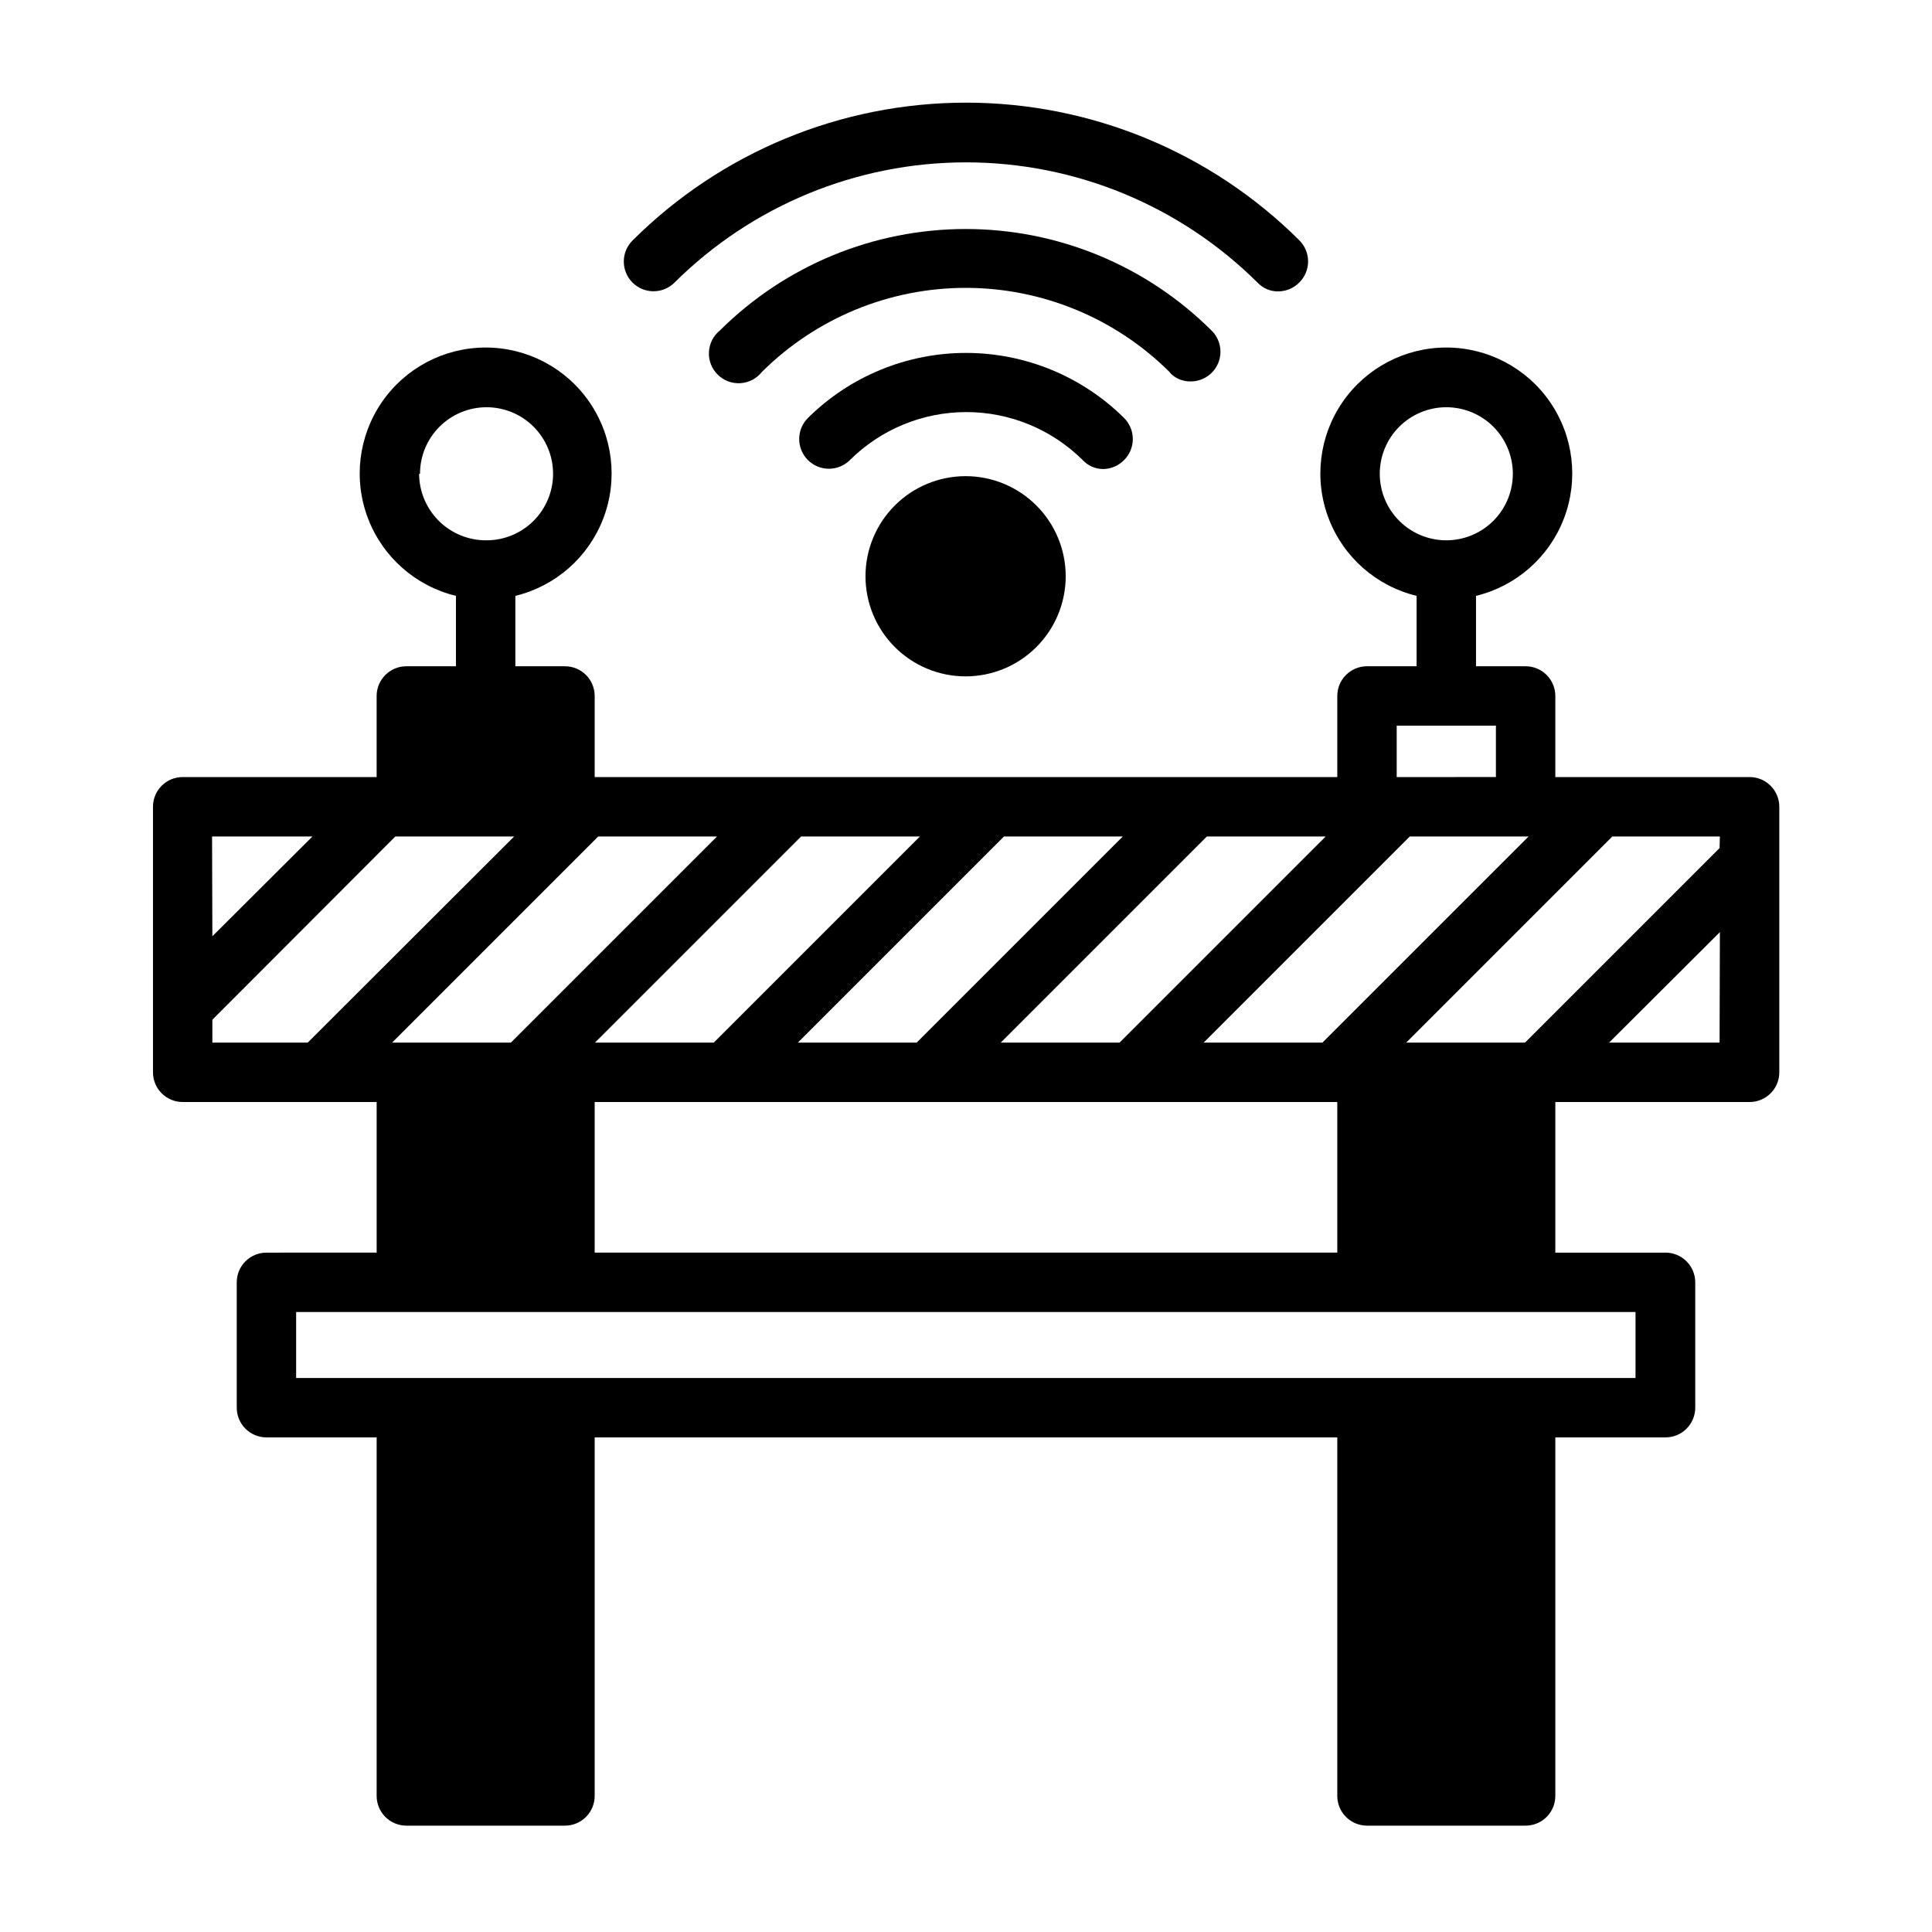
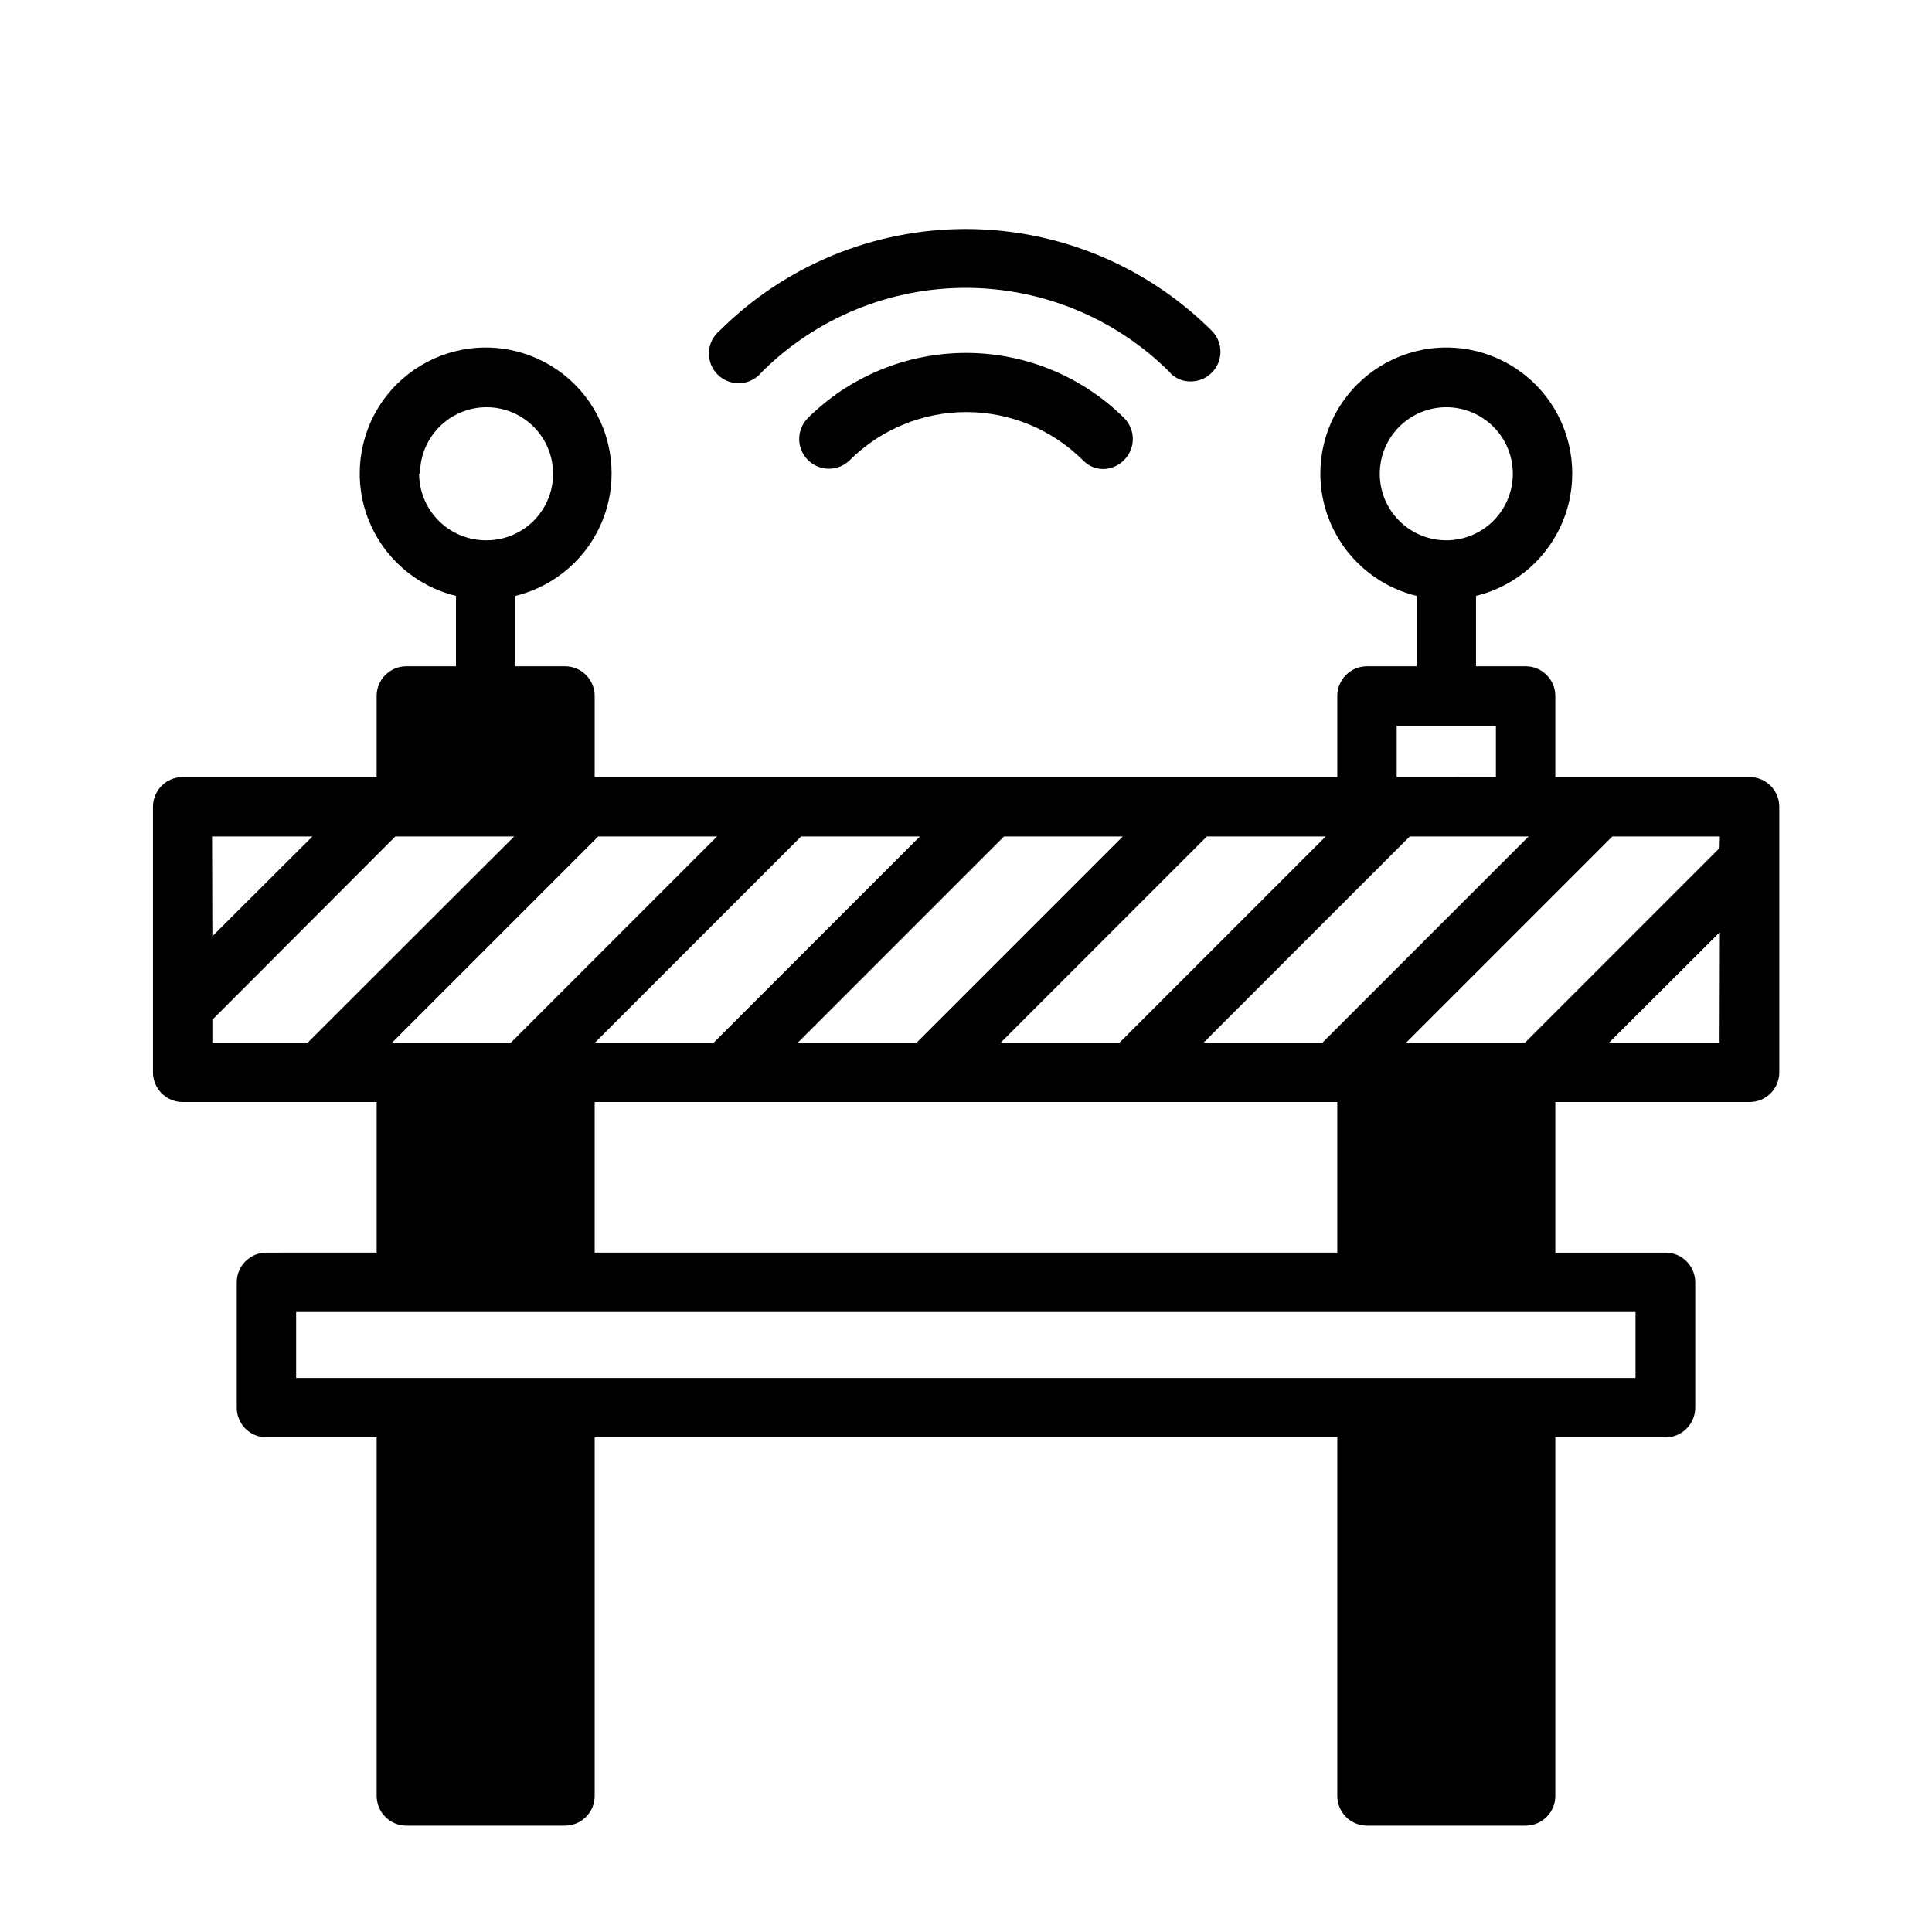
<svg xmlns="http://www.w3.org/2000/svg" fill="#000000" width="800px" height="800px" version="1.1" viewBox="144 144 512 512">
  <g>
    <path d="m607.66 349.93h-51.484v-21.492c0-2.086-0.828-4.09-2.305-5.566s-3.481-2.305-5.566-2.305h-13.148v-18.656c10.676-2.59 19.391-10.266 23.309-20.527 3.918-10.258 2.539-21.789-3.688-30.836-6.231-9.047-16.508-14.449-27.492-14.449-10.984 0-21.262 5.402-27.492 14.449-6.227 9.047-7.606 20.578-3.688 30.836 3.918 10.262 12.633 17.938 23.309 20.527v18.656h-13.148c-4.348 0-7.871 3.523-7.871 7.871v21.492h-196.8v-21.492c0-2.086-0.828-4.09-2.305-5.566-1.477-1.477-3.481-2.305-5.566-2.305h-13.148v-18.656c10.676-2.59 19.391-10.266 23.309-20.527 3.922-10.258 2.543-21.789-3.688-30.836-6.227-9.047-16.508-14.449-27.492-14.449-10.98 0-21.262 5.402-27.492 14.449-6.227 9.047-7.606 20.578-3.688 30.836 3.918 10.262 12.637 17.938 23.309 20.527v18.656h-13.145c-4.348 0-7.875 3.523-7.875 7.871v21.492h-51.402c-4.348 0-7.871 3.523-7.871 7.871v70.375c0 2.09 0.828 4.09 2.305 5.566 1.477 1.477 3.477 2.305 5.566 2.305h51.406v39.91l-29.207 0.004c-4.348 0-7.871 3.523-7.871 7.871v33.219c0 2.09 0.828 4.09 2.305 5.566 1.477 1.477 3.477 2.305 5.566 2.305h29.207l-0.004 95.016c0 2.09 0.832 4.09 2.309 5.566 1.473 1.477 3.477 2.309 5.566 2.309h42.035c2.086 0 4.09-0.832 5.566-2.309 1.477-1.477 2.305-3.477 2.305-5.566v-95.016h196.8v95.016c0 2.09 0.828 4.09 2.305 5.566 1.477 1.477 3.481 2.309 5.566 2.309h42.039c2.086 0 4.09-0.832 5.566-2.309 1.477-1.477 2.305-3.477 2.305-5.566v-95.016h29.207-0.004c2.09 0 4.094-0.828 5.566-2.305 1.477-1.477 2.309-3.477 2.309-5.566v-33.219c0-2.09-0.832-4.09-2.309-5.566-1.473-1.477-3.477-2.305-5.566-2.305h-29.203v-39.914h51.484c2.086 0 4.09-0.828 5.566-2.305 1.477-1.477 2.305-3.477 2.305-5.566v-70.375c0-2.09-0.828-4.09-2.305-5.566-1.477-1.477-3.481-2.305-5.566-2.305zm-98.008-80.375c0-4.676 1.855-9.16 5.164-12.469 3.309-3.305 7.793-5.164 12.469-5.164 4.676 0 9.16 1.859 12.469 5.164 3.309 3.309 5.164 7.793 5.164 12.469 0 4.676-1.855 9.164-5.164 12.469-3.309 3.309-7.793 5.164-12.469 5.164-4.676 0-9.16-1.855-12.469-5.164-3.309-3.305-5.164-7.793-5.164-12.469zm4.488 66.754h26.293v13.617l-26.293 0.004zm3.465 29.363h31.488l-54.637 54.633h-31.484zm-19.211 70.375v39.91h-196.8v-39.91zm-3.07-70.375-54.633 54.633h-31.488l54.633-54.633zm-53.766 0-54.633 54.633h-31.488l54.633-54.633zm-53.766 0-54.633 54.633h-31.488l54.633-54.633zm-85.254 0h31.488l-54.633 54.633h-31.488zm-47.23-96.117c0-4.676 1.855-9.16 5.164-12.469 3.305-3.305 7.789-5.164 12.469-5.164 4.676 0 9.16 1.859 12.469 5.164 3.305 3.309 5.164 7.793 5.164 12.469 0 4.676-1.859 9.164-5.164 12.469-3.309 3.309-7.793 5.164-12.469 5.164-4.711 0.043-9.246-1.793-12.598-5.102-3.356-3.312-5.254-7.82-5.273-12.531zm-55.105 96.117h26.605l-26.527 26.449zm25.348 54.633h-25.27v-6.062l48.492-48.57h31.488zm351.88 71.398v17.477h-354.95v-17.477zm22.277-71.398h-29.281l29.363-29.285zm0-51.562-51.562 51.562h-31.488l54.633-54.633h28.496z" />
-     <path d="m322.7 218.94c20.535-20.438 48.328-31.914 77.305-31.914 28.973 0 56.766 11.477 77.301 31.914 1.418 1.48 3.383 2.309 5.434 2.285 2.102-0.012 4.117-0.859 5.59-2.363 1.488-1.477 2.328-3.488 2.328-5.59 0-2.098-0.84-4.109-2.328-5.59-23.461-23.359-55.219-36.477-88.324-36.477-33.109 0-64.867 13.117-88.324 36.477-3.109 3.043-3.164 8.031-0.121 11.141 3.047 3.109 8.031 3.16 11.141 0.117z" />
    <path d="m454.55 243.27c1.375 1.195 3.141 1.84 4.961 1.812 3.219 0.02 6.125-1.926 7.34-4.906 1.211-2.981 0.488-6.402-1.832-8.633-17.301-17.203-40.703-26.855-65.102-26.855-24.395 0-47.797 9.652-65.102 26.855-1.75 1.398-2.82 3.484-2.941 5.723-0.121 2.242 0.723 4.426 2.316 6.008 1.59 1.582 3.781 2.406 6.023 2.273 2.238-0.137 4.312-1.223 5.703-2.984 14.352-14.27 33.766-22.277 54-22.277 20.238 0 39.652 8.008 54.004 22.277 0.188 0.258 0.398 0.492 0.629 0.707z" />
    <path d="m436.29 268.3c2.102-0.012 4.117-0.859 5.59-2.363 1.488-1.477 2.328-3.488 2.328-5.59 0-2.098-0.84-4.109-2.328-5.59-11.145-11.035-26.195-17.227-41.879-17.227-15.688 0-30.738 6.191-41.879 17.227-1.484 1.473-2.32 3.473-2.328 5.562-0.008 2.09 0.816 4.098 2.285 5.578 3.066 3.086 8.055 3.106 11.141 0.039 8.199-8.152 19.293-12.73 30.859-12.73 11.562 0 22.656 4.578 30.859 12.73 1.383 1.488 3.316 2.344 5.352 2.363z" />
-     <path d="m381.11 277.98c-4.961 4.977-7.746 11.711-7.746 18.738 0 7.023 2.785 13.762 7.746 18.734 4.973 4.984 11.719 7.789 18.762 7.793 7.039 0.008 13.793-2.785 18.77-7.762 4.981-4.977 7.781-11.727 7.781-18.766s-2.801-13.793-7.781-18.766c-4.977-4.977-11.73-7.769-18.77-7.766-7.043 0.008-13.789 2.812-18.762 7.793z" />
  </g>
</svg>